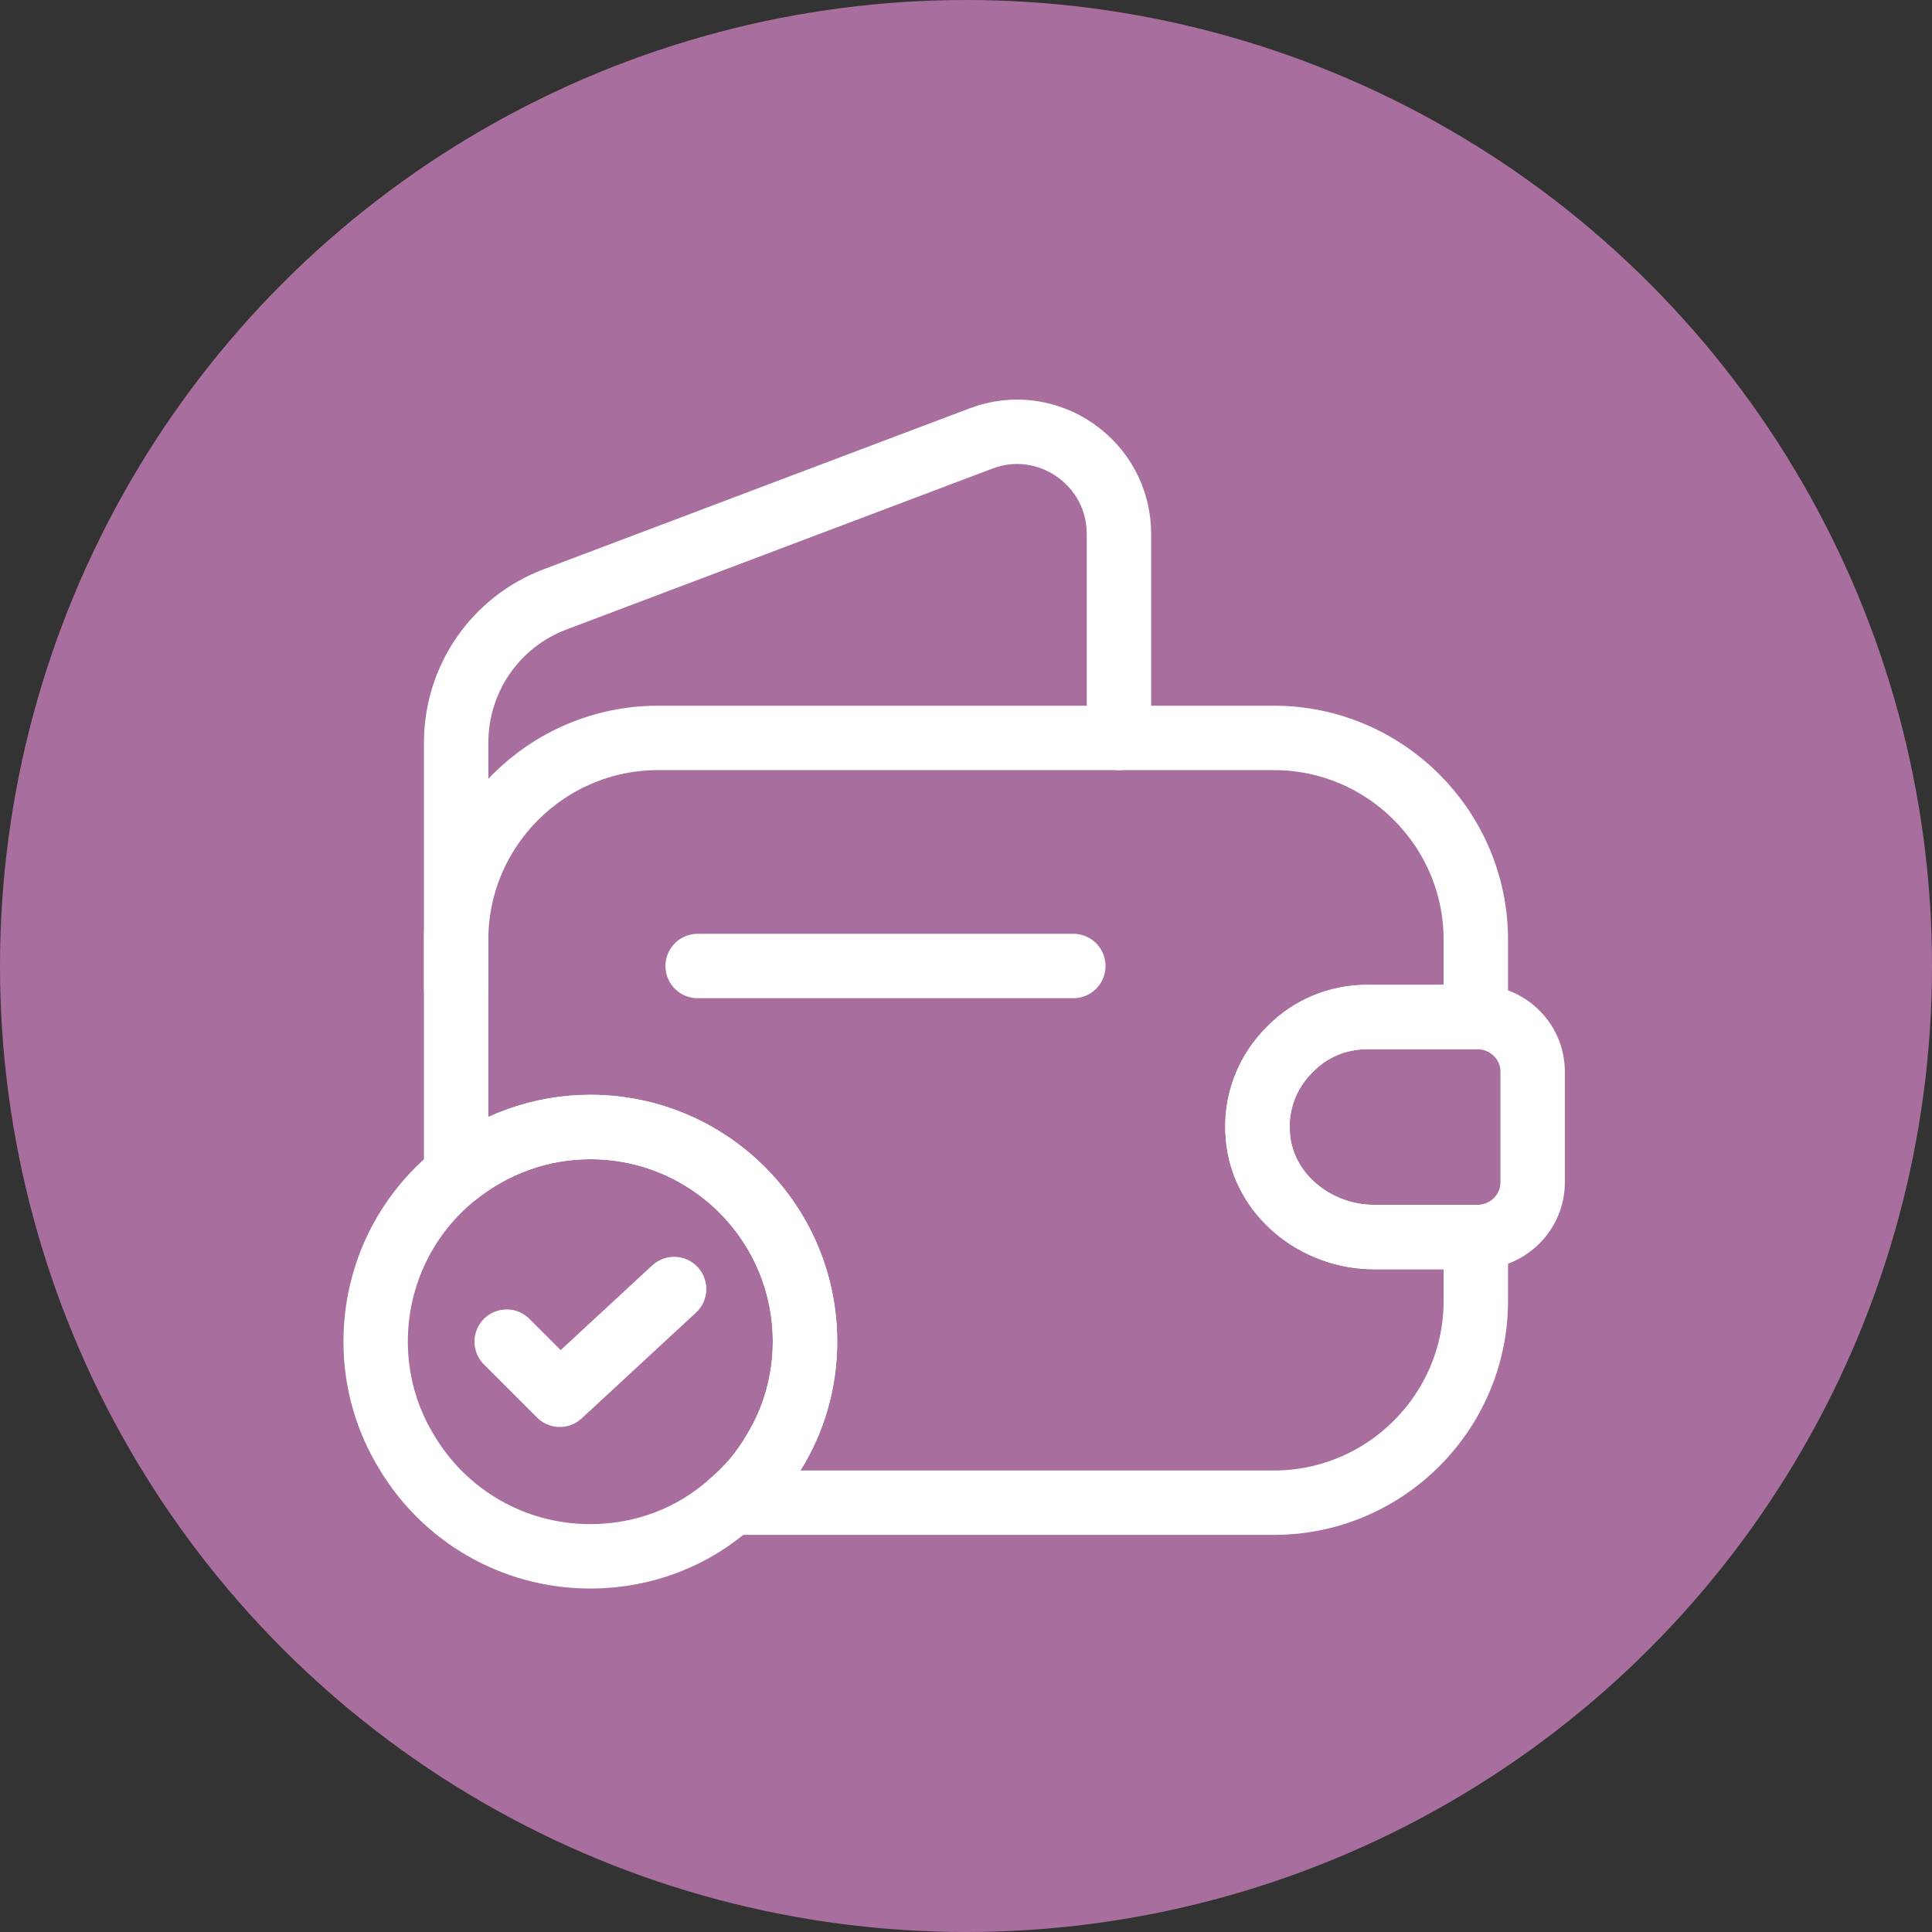
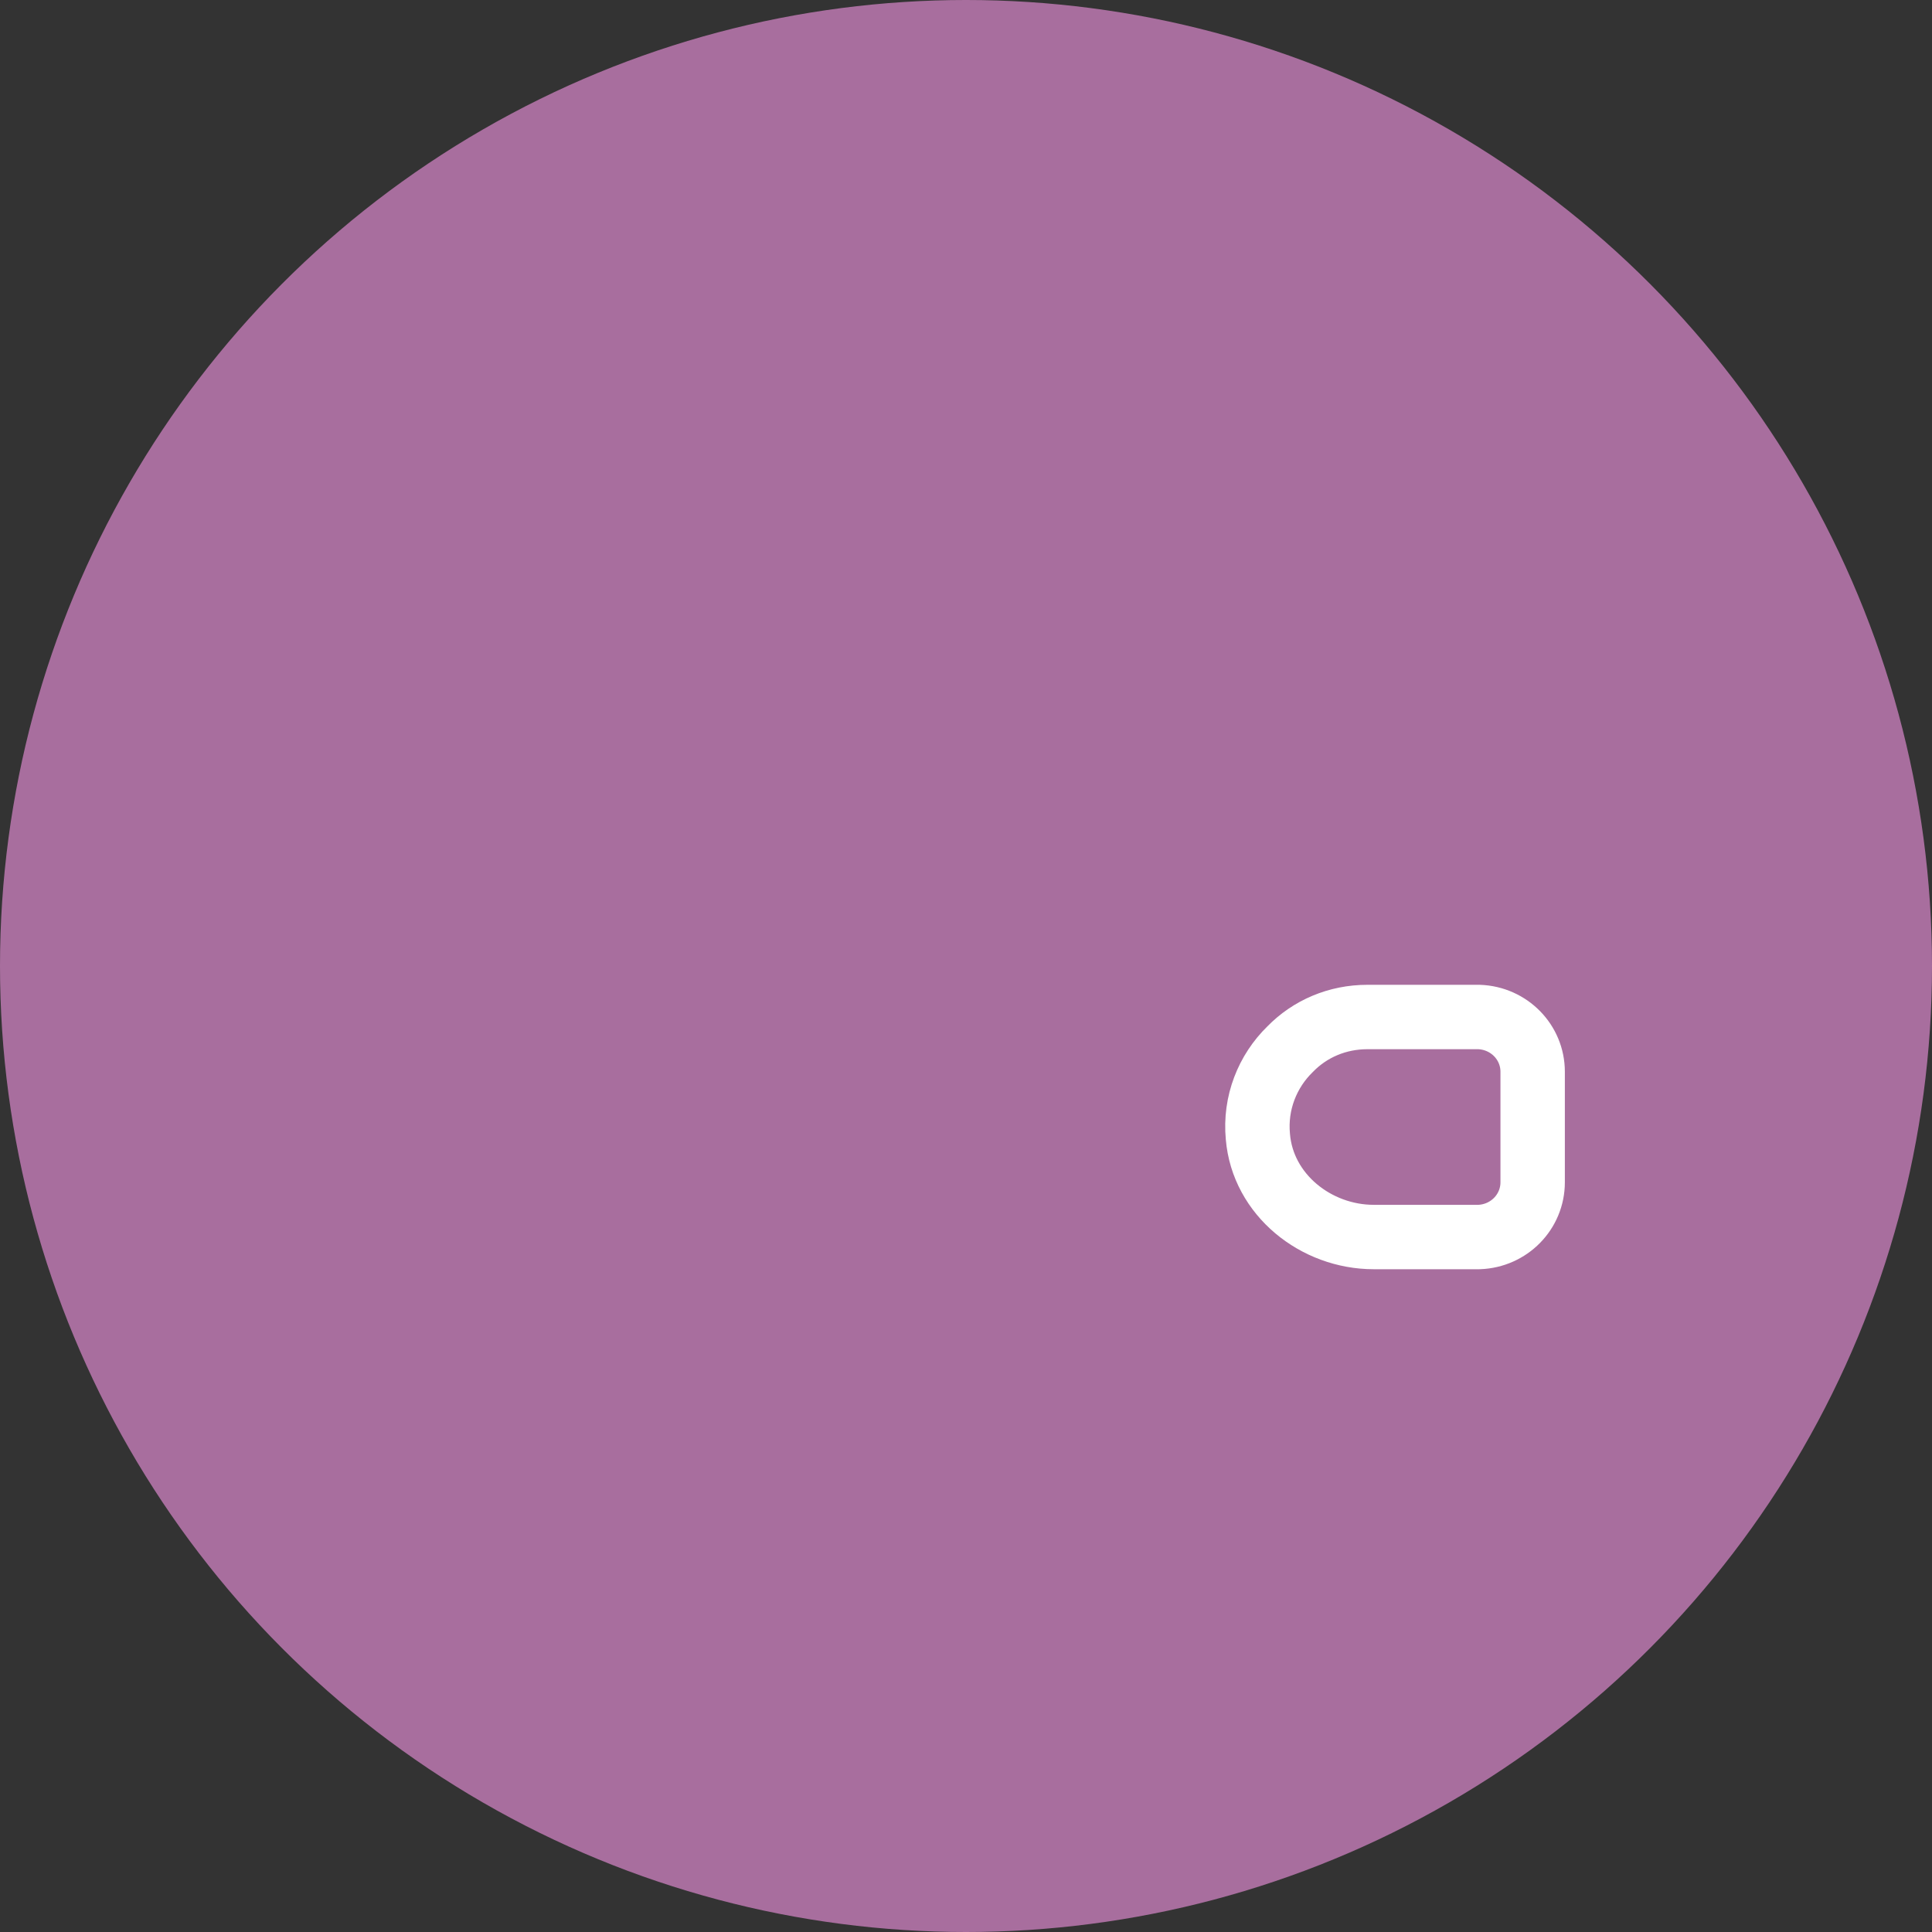
<svg xmlns="http://www.w3.org/2000/svg" width="60" height="60" viewBox="0 0 60 60" fill="none">
  <rect x="0" y="0" width="60" height="60" fill="#333333" stroke="none" />
  <circle cx="30" cy="30" r="30" fill="#A86E9E" />
-   <path d="M40.066 32.584C39.367 33.267 38.967 34.25 39.066 35.3C39.217 37.1 40.867 38.417 42.666 38.417H45.833V40.4C45.833 43.85 43.017 46.667 39.566 46.667H22.716C23.233 46.234 23.683 45.7 24.033 45.1C24.65 44.1 25 42.917 25 41.667C25 37.984 22.017 35 18.333 35C16.767 35 15.316 35.55 14.166 36.467V29.184C14.166 25.734 16.983 22.917 20.433 22.917H39.566C43.017 22.917 45.833 25.734 45.833 29.184V31.584H42.467C41.533 31.584 40.683 31.95 40.066 32.584Z" stroke="white" stroke-width="2" stroke-linecap="round" stroke-linejoin="round" />
-   <path d="M14.166 30.683V23.067C14.166 21.083 15.383 19.317 17.233 18.616L30.466 13.617C32.533 12.833 34.75 14.367 34.75 16.583V22.917" stroke="white" stroke-width="2" stroke-linecap="round" stroke-linejoin="round" />
  <path d="M47.598 33.284V36.717C47.598 37.634 46.864 38.384 45.931 38.417H42.664C40.864 38.417 39.215 37.101 39.065 35.301C38.965 34.251 39.364 33.267 40.065 32.584C40.681 31.951 41.531 31.584 42.465 31.584H45.931C46.864 31.617 47.598 32.367 47.598 33.284Z" stroke="white" stroke-width="2" stroke-linecap="round" stroke-linejoin="round" />
-   <path d="M21.666 30H33.333" stroke="white" stroke-width="2" stroke-linecap="round" stroke-linejoin="round" />
-   <path d="M25 41.667C25 42.917 24.65 44.1 24.033 45.1C23.683 45.7 23.233 46.233 22.716 46.667C21.55 47.717 20.017 48.333 18.333 48.333C15.9 48.333 13.783 47.033 12.633 45.1C12.017 44.1 11.666 42.917 11.666 41.667C11.666 39.567 12.633 37.683 14.166 36.467C15.316 35.55 16.767 35 18.333 35C22.017 35 25 37.983 25 41.667Z" stroke="white" stroke-width="2" stroke-miterlimit="10" stroke-linecap="round" stroke-linejoin="round" />
-   <path d="M15.735 41.666L17.385 43.316L20.935 40.032" stroke="white" stroke-width="2" stroke-linecap="round" stroke-linejoin="round" />
</svg>